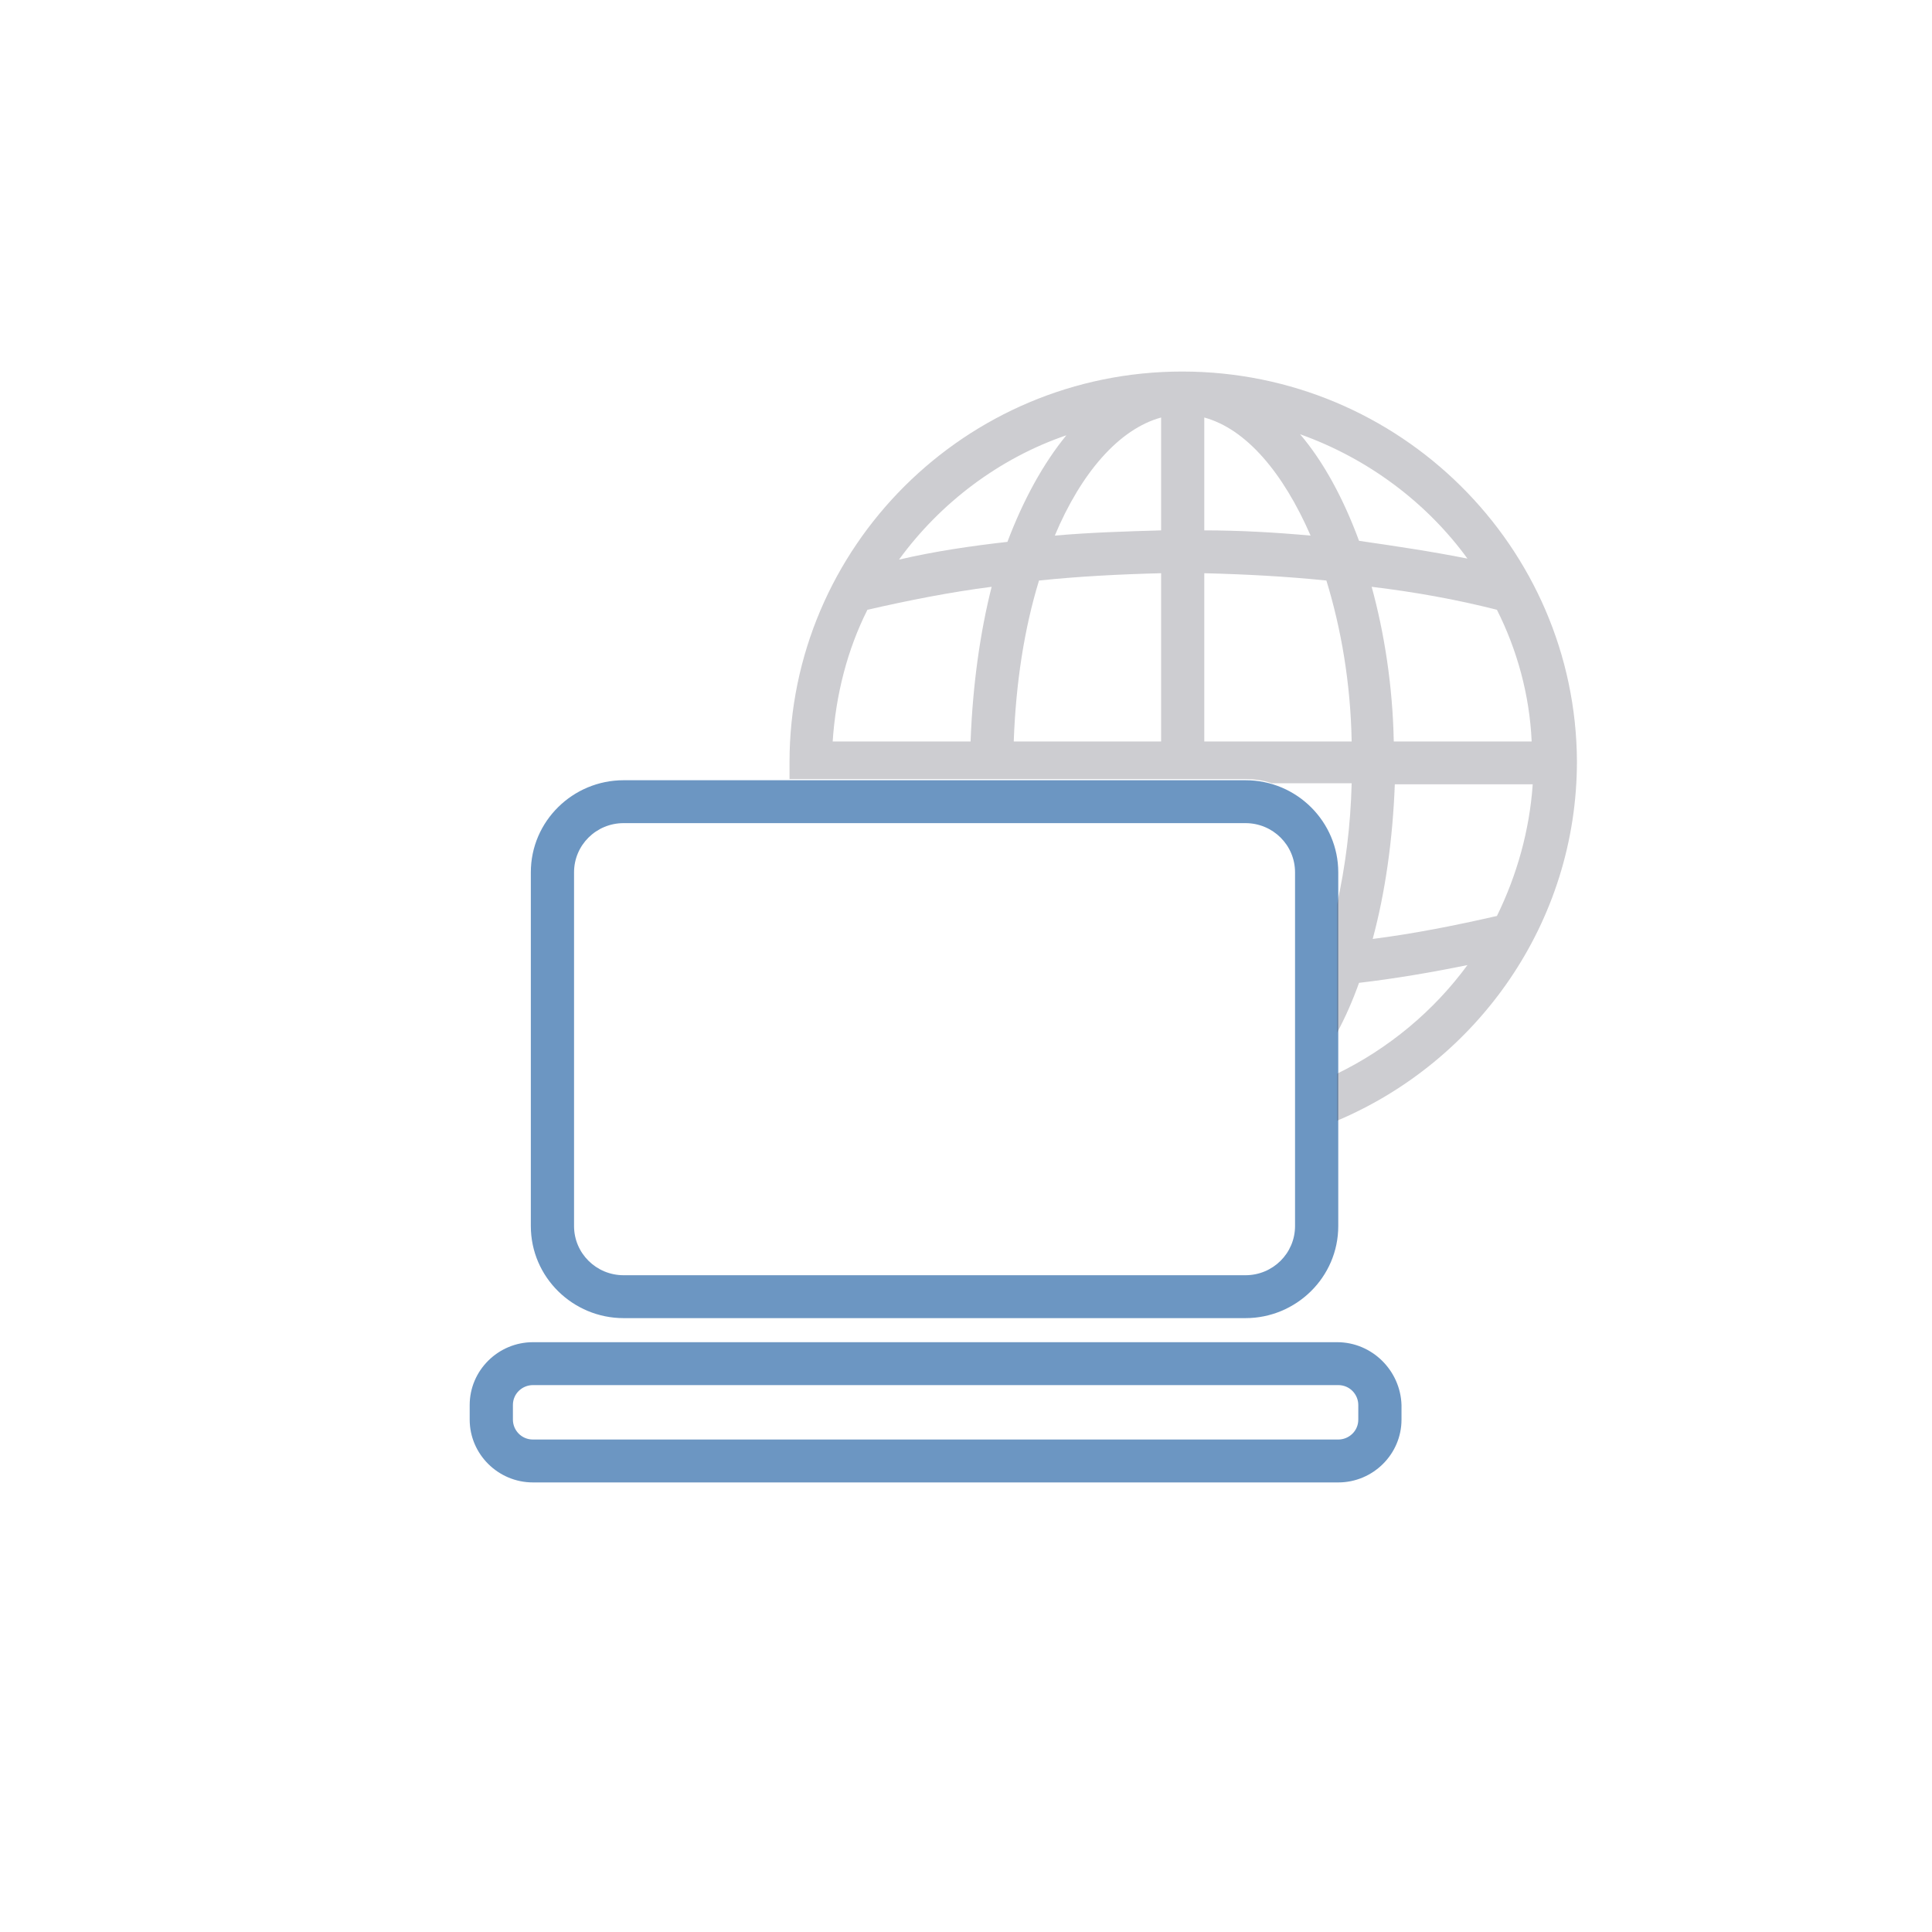
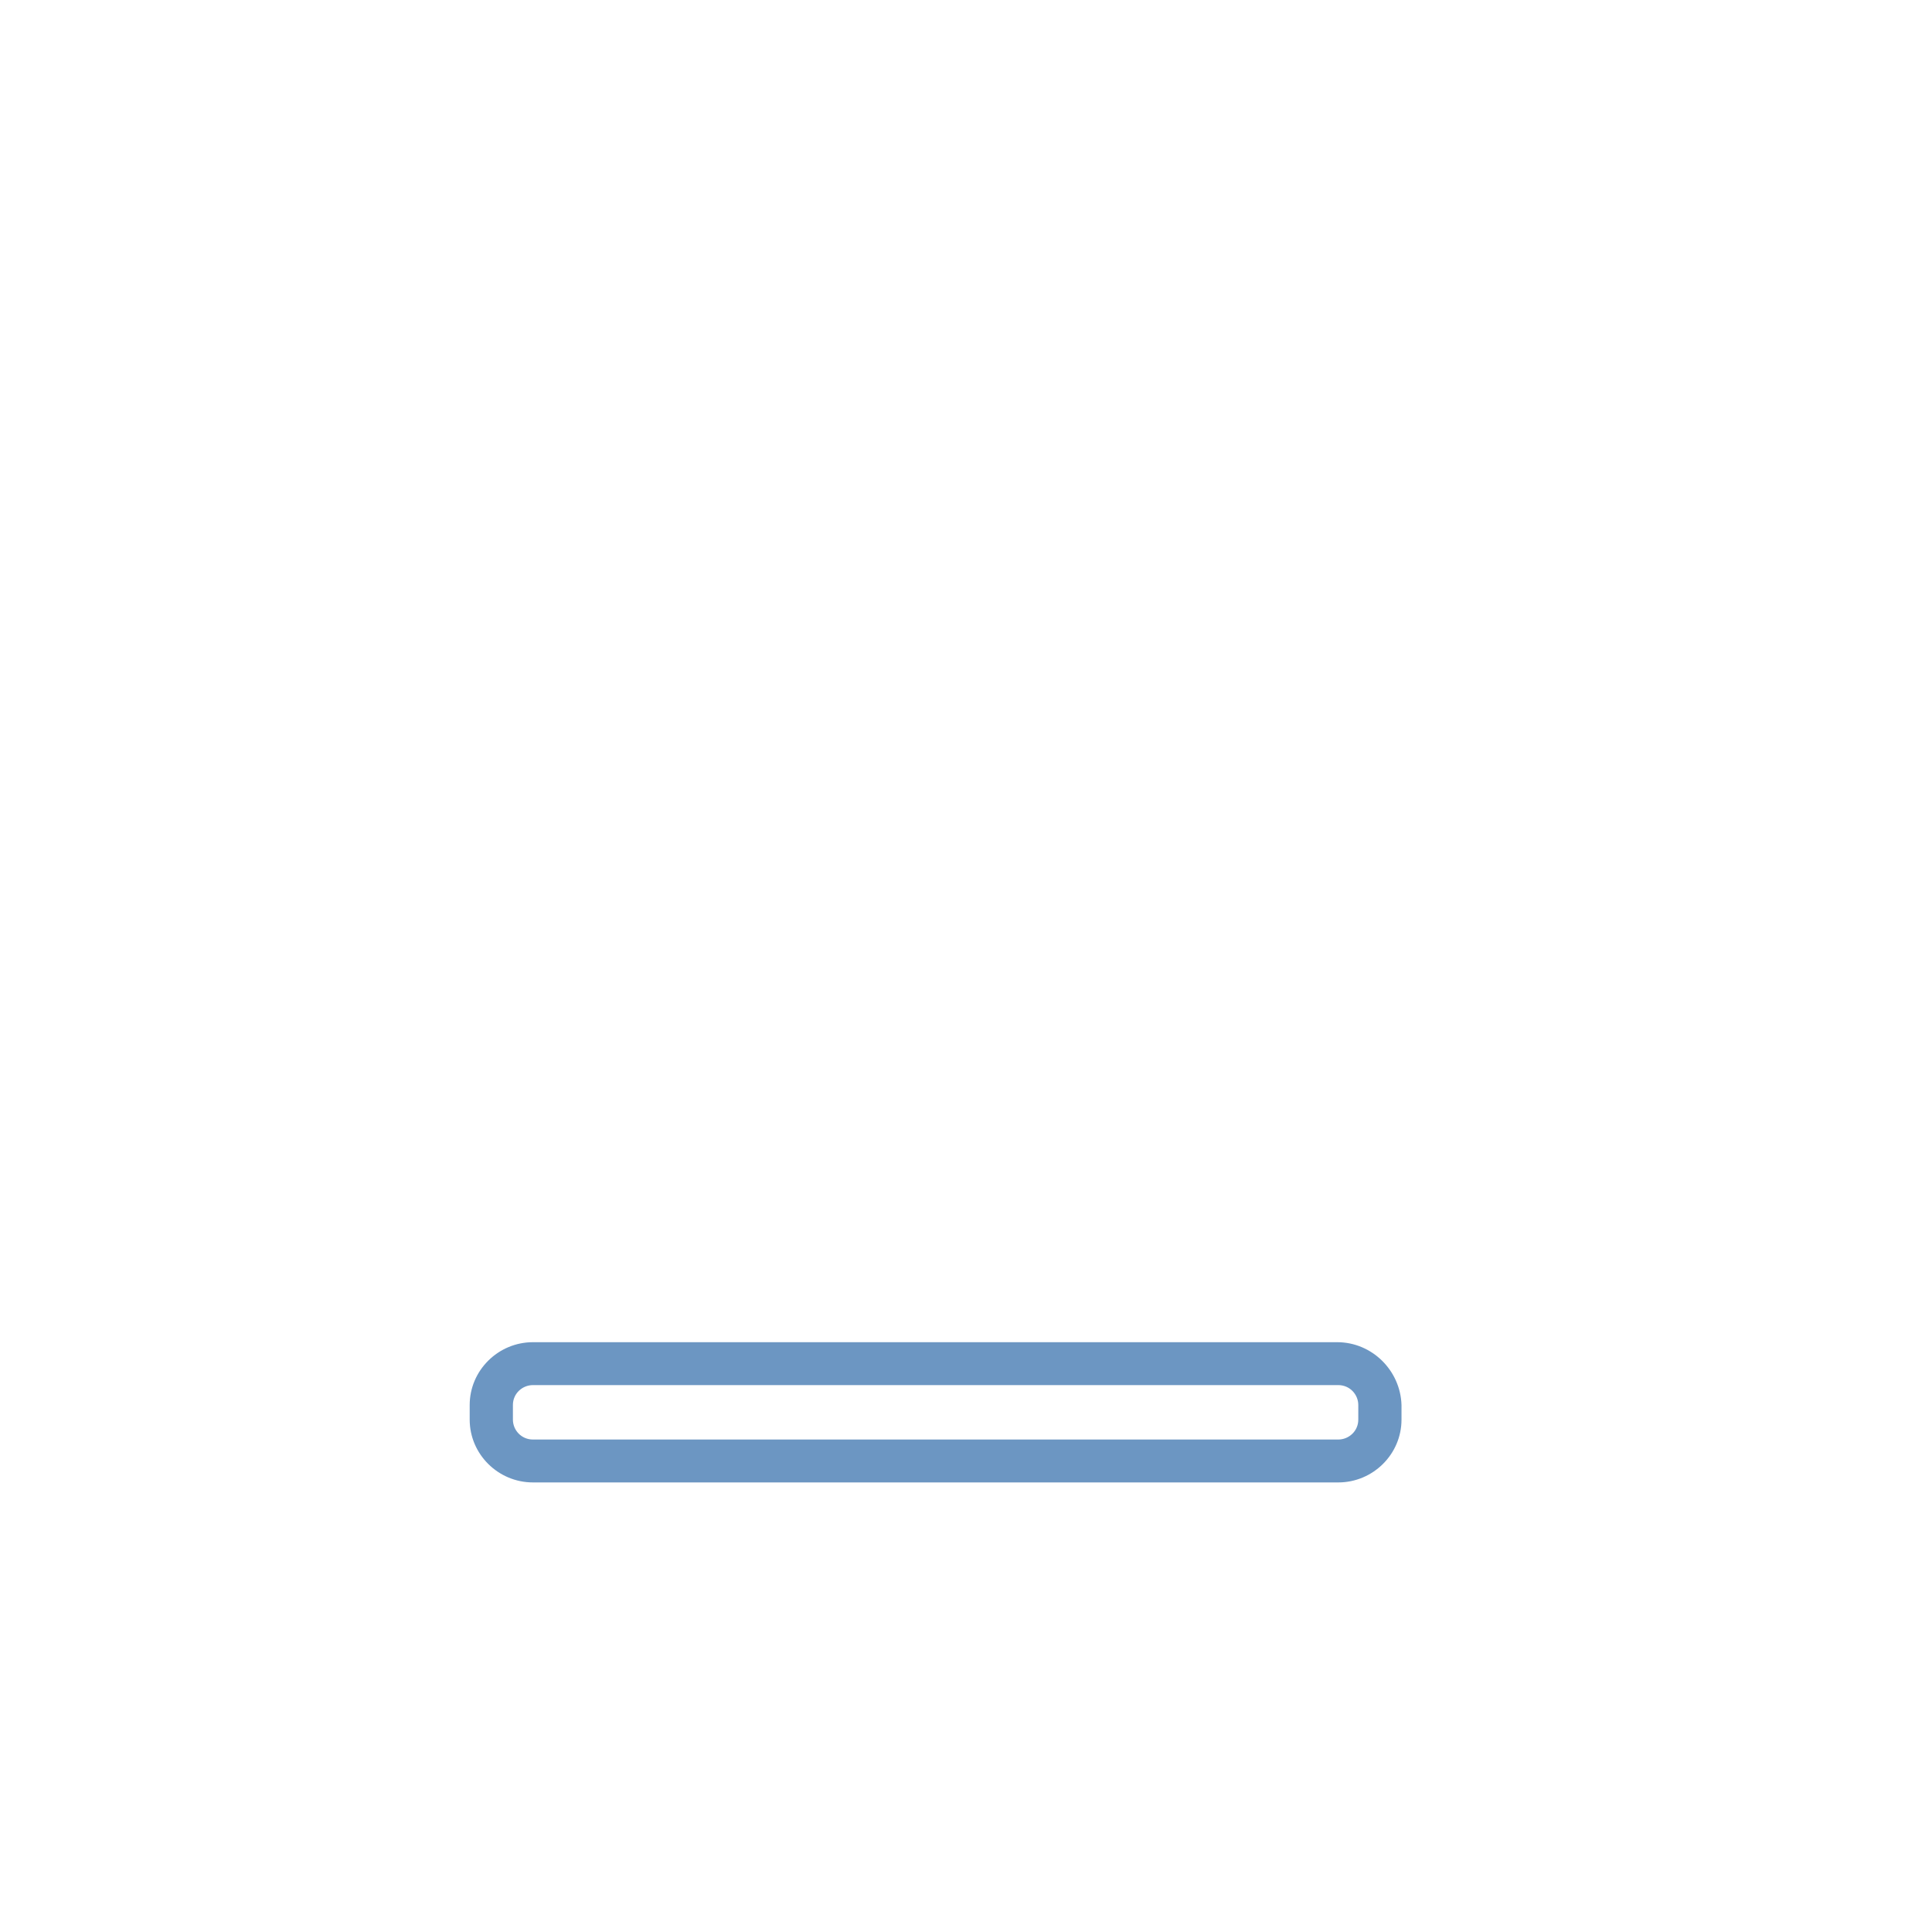
<svg xmlns="http://www.w3.org/2000/svg" width="150px" height="150px" viewBox="-60 -50 255 260" version="1.1">
  <desc>Created with Sketch.</desc>
  <defs />
  <g id="Page-1" stroke="none" stroke-width="1" fill="none" fill-rule="evenodd">
    <g id="laptop-globe" fill-rule="nonzero">
      <g id="XMLID_780_" transform="translate(0, 55)" fill="#6C96C2">
-         <path d="M21.42,72.388 L105.114,72.388 C111.923,72.388 117.597,66.895 117.597,59.995 L117.597,12.393 C117.597,5.633 112.065,0 105.114,0 L21.42,0 C14.611,0 8.937,5.492 8.937,12.393 L8.937,59.995 C8.937,66.895 14.611,72.388 21.42,72.388 Z M14.753,12.393 C14.753,8.732 17.732,5.774 21.42,5.774 L105.114,5.774 C108.802,5.774 111.781,8.732 111.781,12.393 L111.781,59.995 C111.781,63.656 108.802,66.614 105.114,66.614 L21.42,66.614 C17.732,66.614 14.753,63.656 14.753,59.995 L14.753,12.393 Z" id="XMLID_816_" />
        <path d="M117.455,75.627 L9.221,75.627 C4.539,75.627 0.709,79.43 0.709,84.077 L0.709,86.049 C0.709,90.696 4.539,94.499 9.221,94.499 L117.597,94.499 C122.278,94.499 126.108,90.696 126.108,86.049 L126.108,84.077 C125.966,79.43 122.136,75.627 117.455,75.627 Z M120.292,86.049 C120.292,87.598 119.015,88.725 117.597,88.725 L9.221,88.725 C7.66,88.725 6.525,87.457 6.525,86.049 L6.525,84.077 C6.525,82.528 7.802,81.401 9.221,81.401 L117.597,81.401 C119.157,81.401 120.292,82.669 120.292,84.077 L120.292,86.049 Z" id="XMLID_781_" />
      </g>
      <g id="XMLID_662_" opacity="0.3" transform="translate(43.75, 0)" fill="#585763">
-         <path d="M52.842,0 C23.658,0 0,23.625 0,52.594 C0,53.438 0,54.141 0,54.844 L61.2,54.844 C62.475,54.844 63.75,54.984 64.883,55.406 L75.65,55.406 C75.508,61.172 74.8,66.656 73.667,71.719 L73.667,89.016 C74.8,86.906 75.792,84.656 76.642,82.266 C81.458,81.703 86.417,80.859 91.233,79.875 C86.7,86.062 80.608,91.125 73.667,94.5 L73.667,100.828 C92.65,92.812 105.967,74.109 105.967,52.453 C105.825,23.625 82.167,0 52.842,0 Z M24.367,49.781 L5.808,49.781 C6.233,43.453 7.792,37.406 10.483,32.062 C16.008,30.797 21.675,29.672 27.2,28.969 C25.642,35.156 24.65,42.188 24.367,49.781 Z M14.733,25.312 C20.258,17.719 28.192,11.672 37.258,8.578 C34.142,12.375 31.45,17.297 29.325,22.922 C24.367,23.484 19.55,24.188 14.733,25.312 Z M50.008,49.781 L30.175,49.781 C30.458,41.906 31.592,34.594 33.575,28.125 C38.958,27.562 44.483,27.281 50.008,27.141 L50.008,49.781 Z M50.008,21.375 C45.192,21.516 40.517,21.656 35.7,22.078 C39.242,13.641 44.342,7.734 50.008,6.188 L50.008,21.375 Z M55.817,6.188 C61.483,7.734 66.442,13.641 70.125,22.078 C65.45,21.656 60.633,21.375 55.817,21.375 L55.817,6.188 Z M55.817,49.781 L55.817,27.141 C61.342,27.281 66.725,27.562 72.25,28.125 C74.233,34.594 75.508,41.906 75.65,49.781 L55.817,49.781 Z M76.642,22.781 C74.517,17.016 71.825,12.094 68.708,8.438 C77.775,11.672 85.708,17.578 91.233,25.172 C86.275,24.188 81.458,23.484 76.642,22.781 Z M95.2,32.062 C97.892,37.406 99.592,43.453 99.875,49.781 L81.317,49.781 C81.175,42.328 80.042,35.156 78.342,28.969 C84.15,29.672 89.675,30.656 95.2,32.062 Z M95.2,73.266 C89.675,74.531 84.008,75.656 78.483,76.359 C80.183,70.031 81.175,63 81.458,55.547 L100.017,55.547 C99.592,61.734 97.892,67.781 95.2,73.266 Z" id="XMLID_663_" />
-       </g>
+         </g>
    </g>
  </g>
</svg>